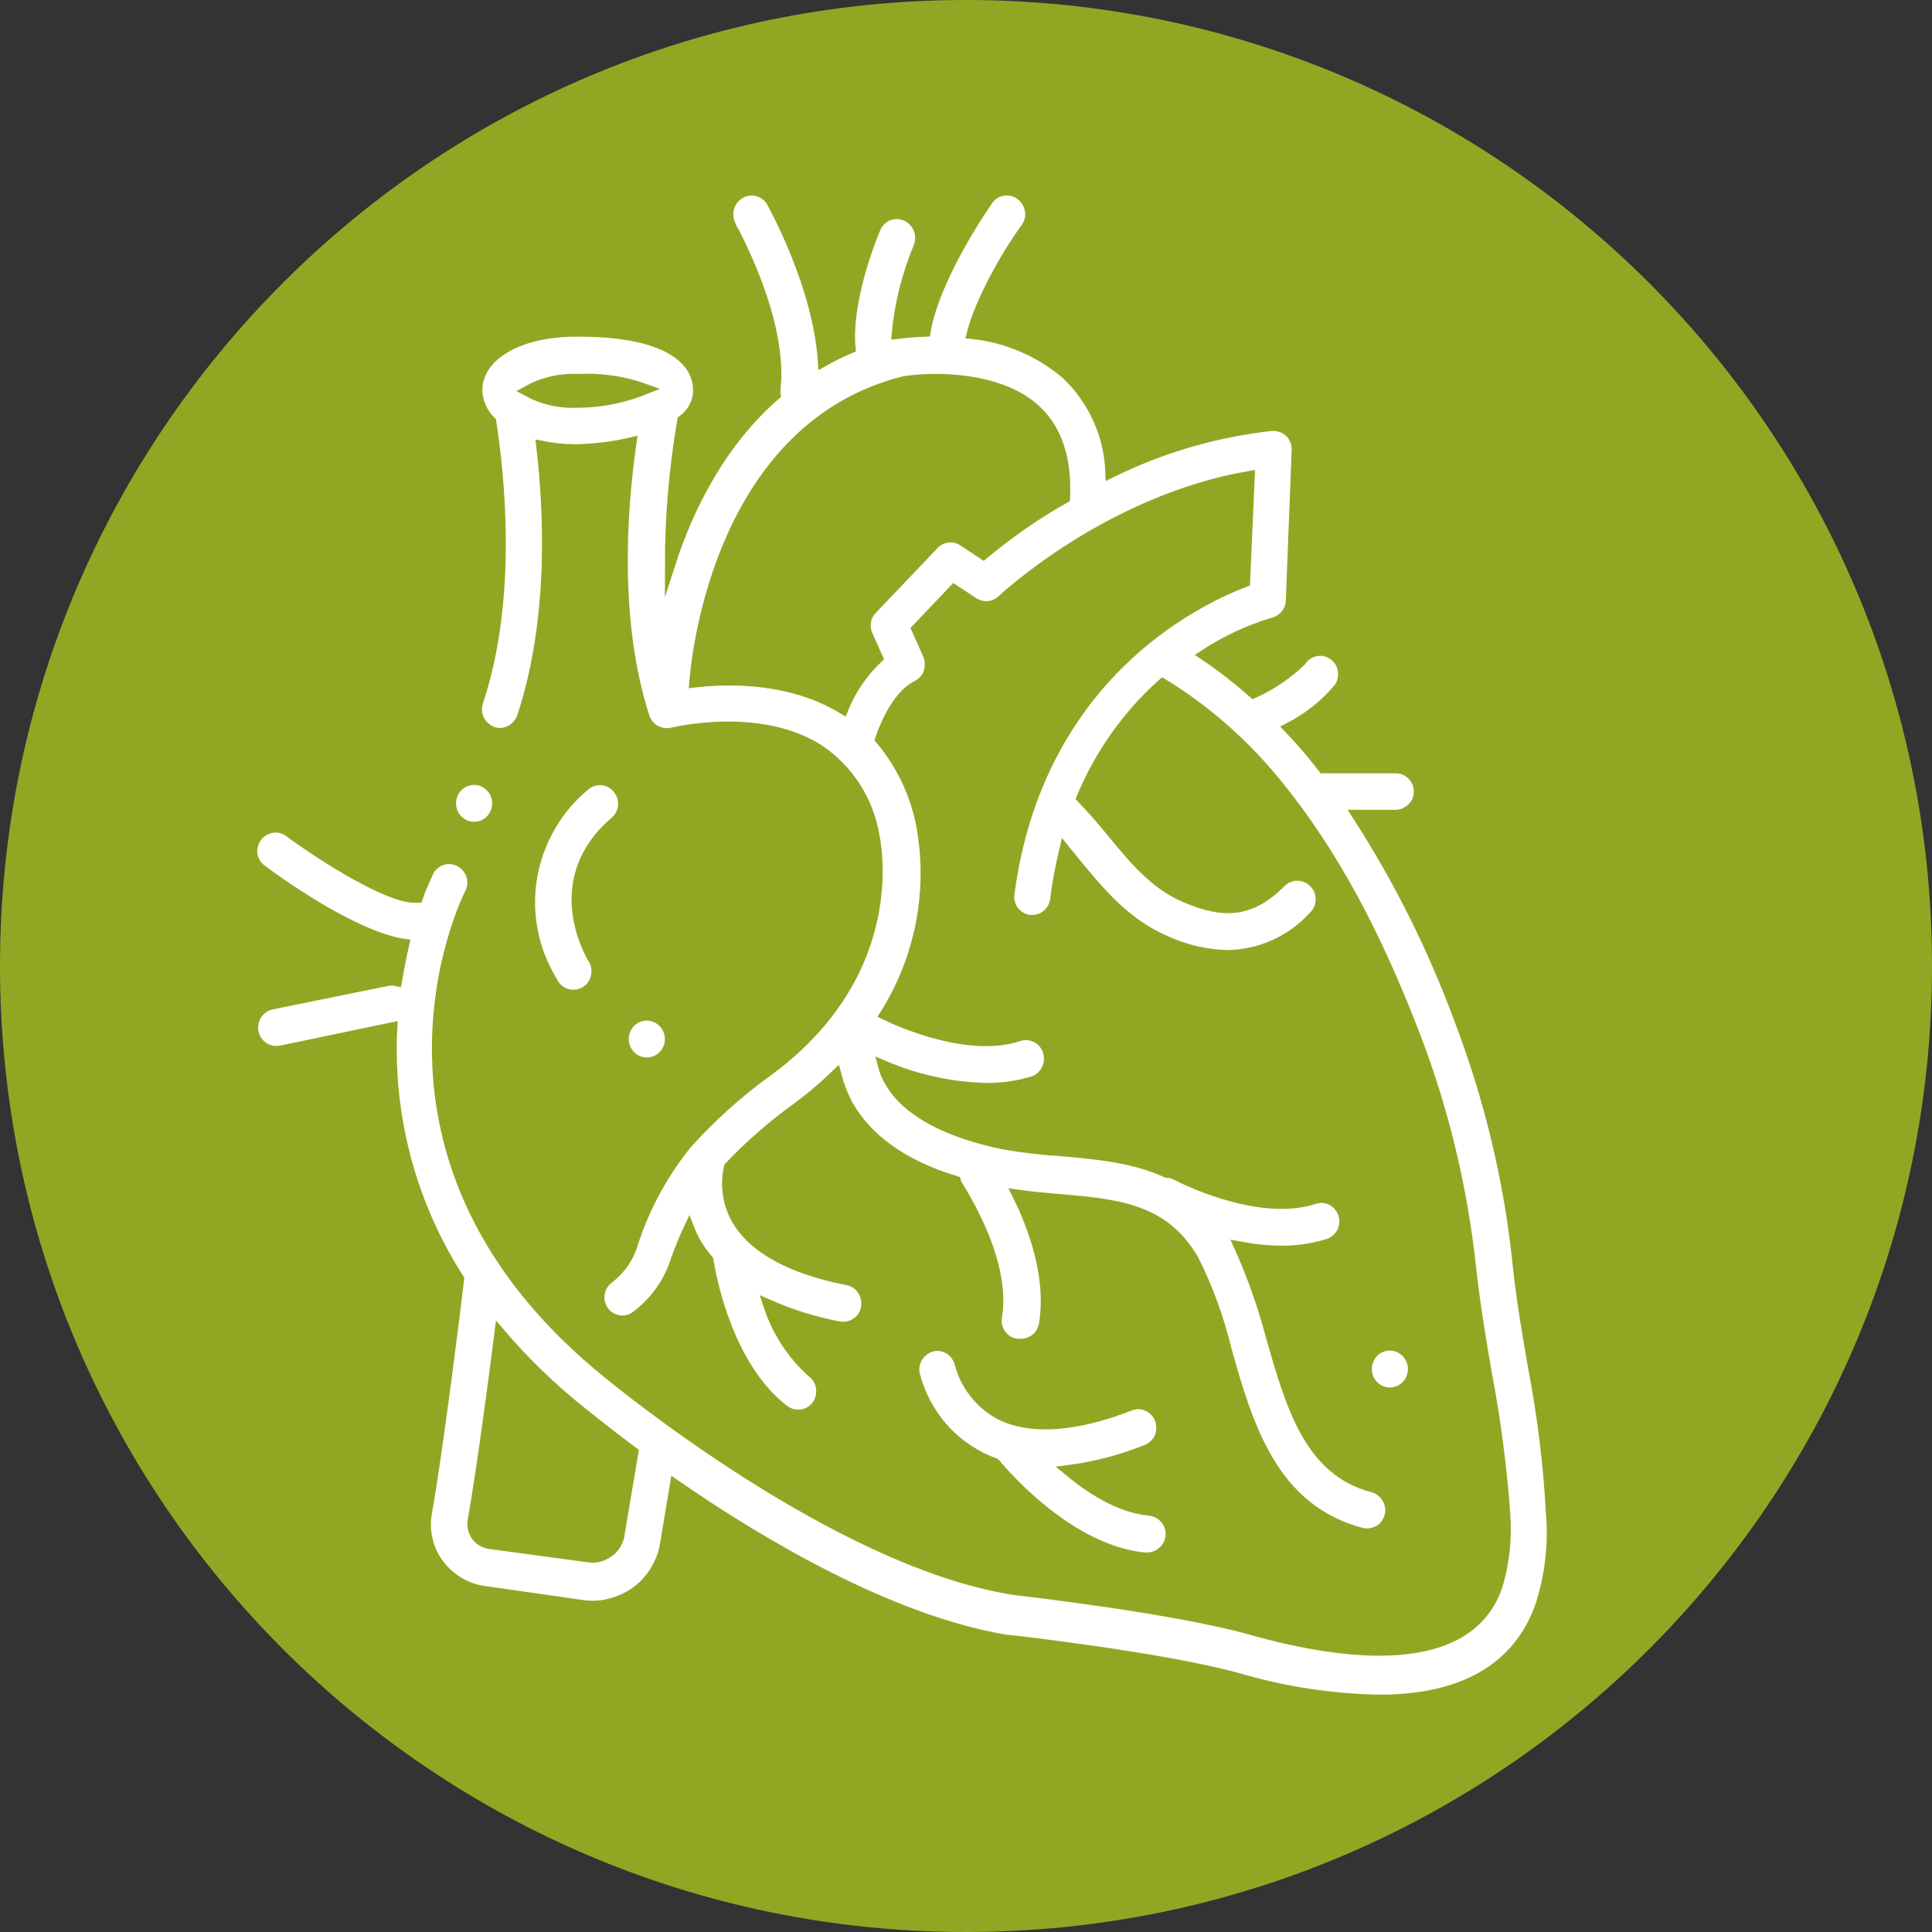
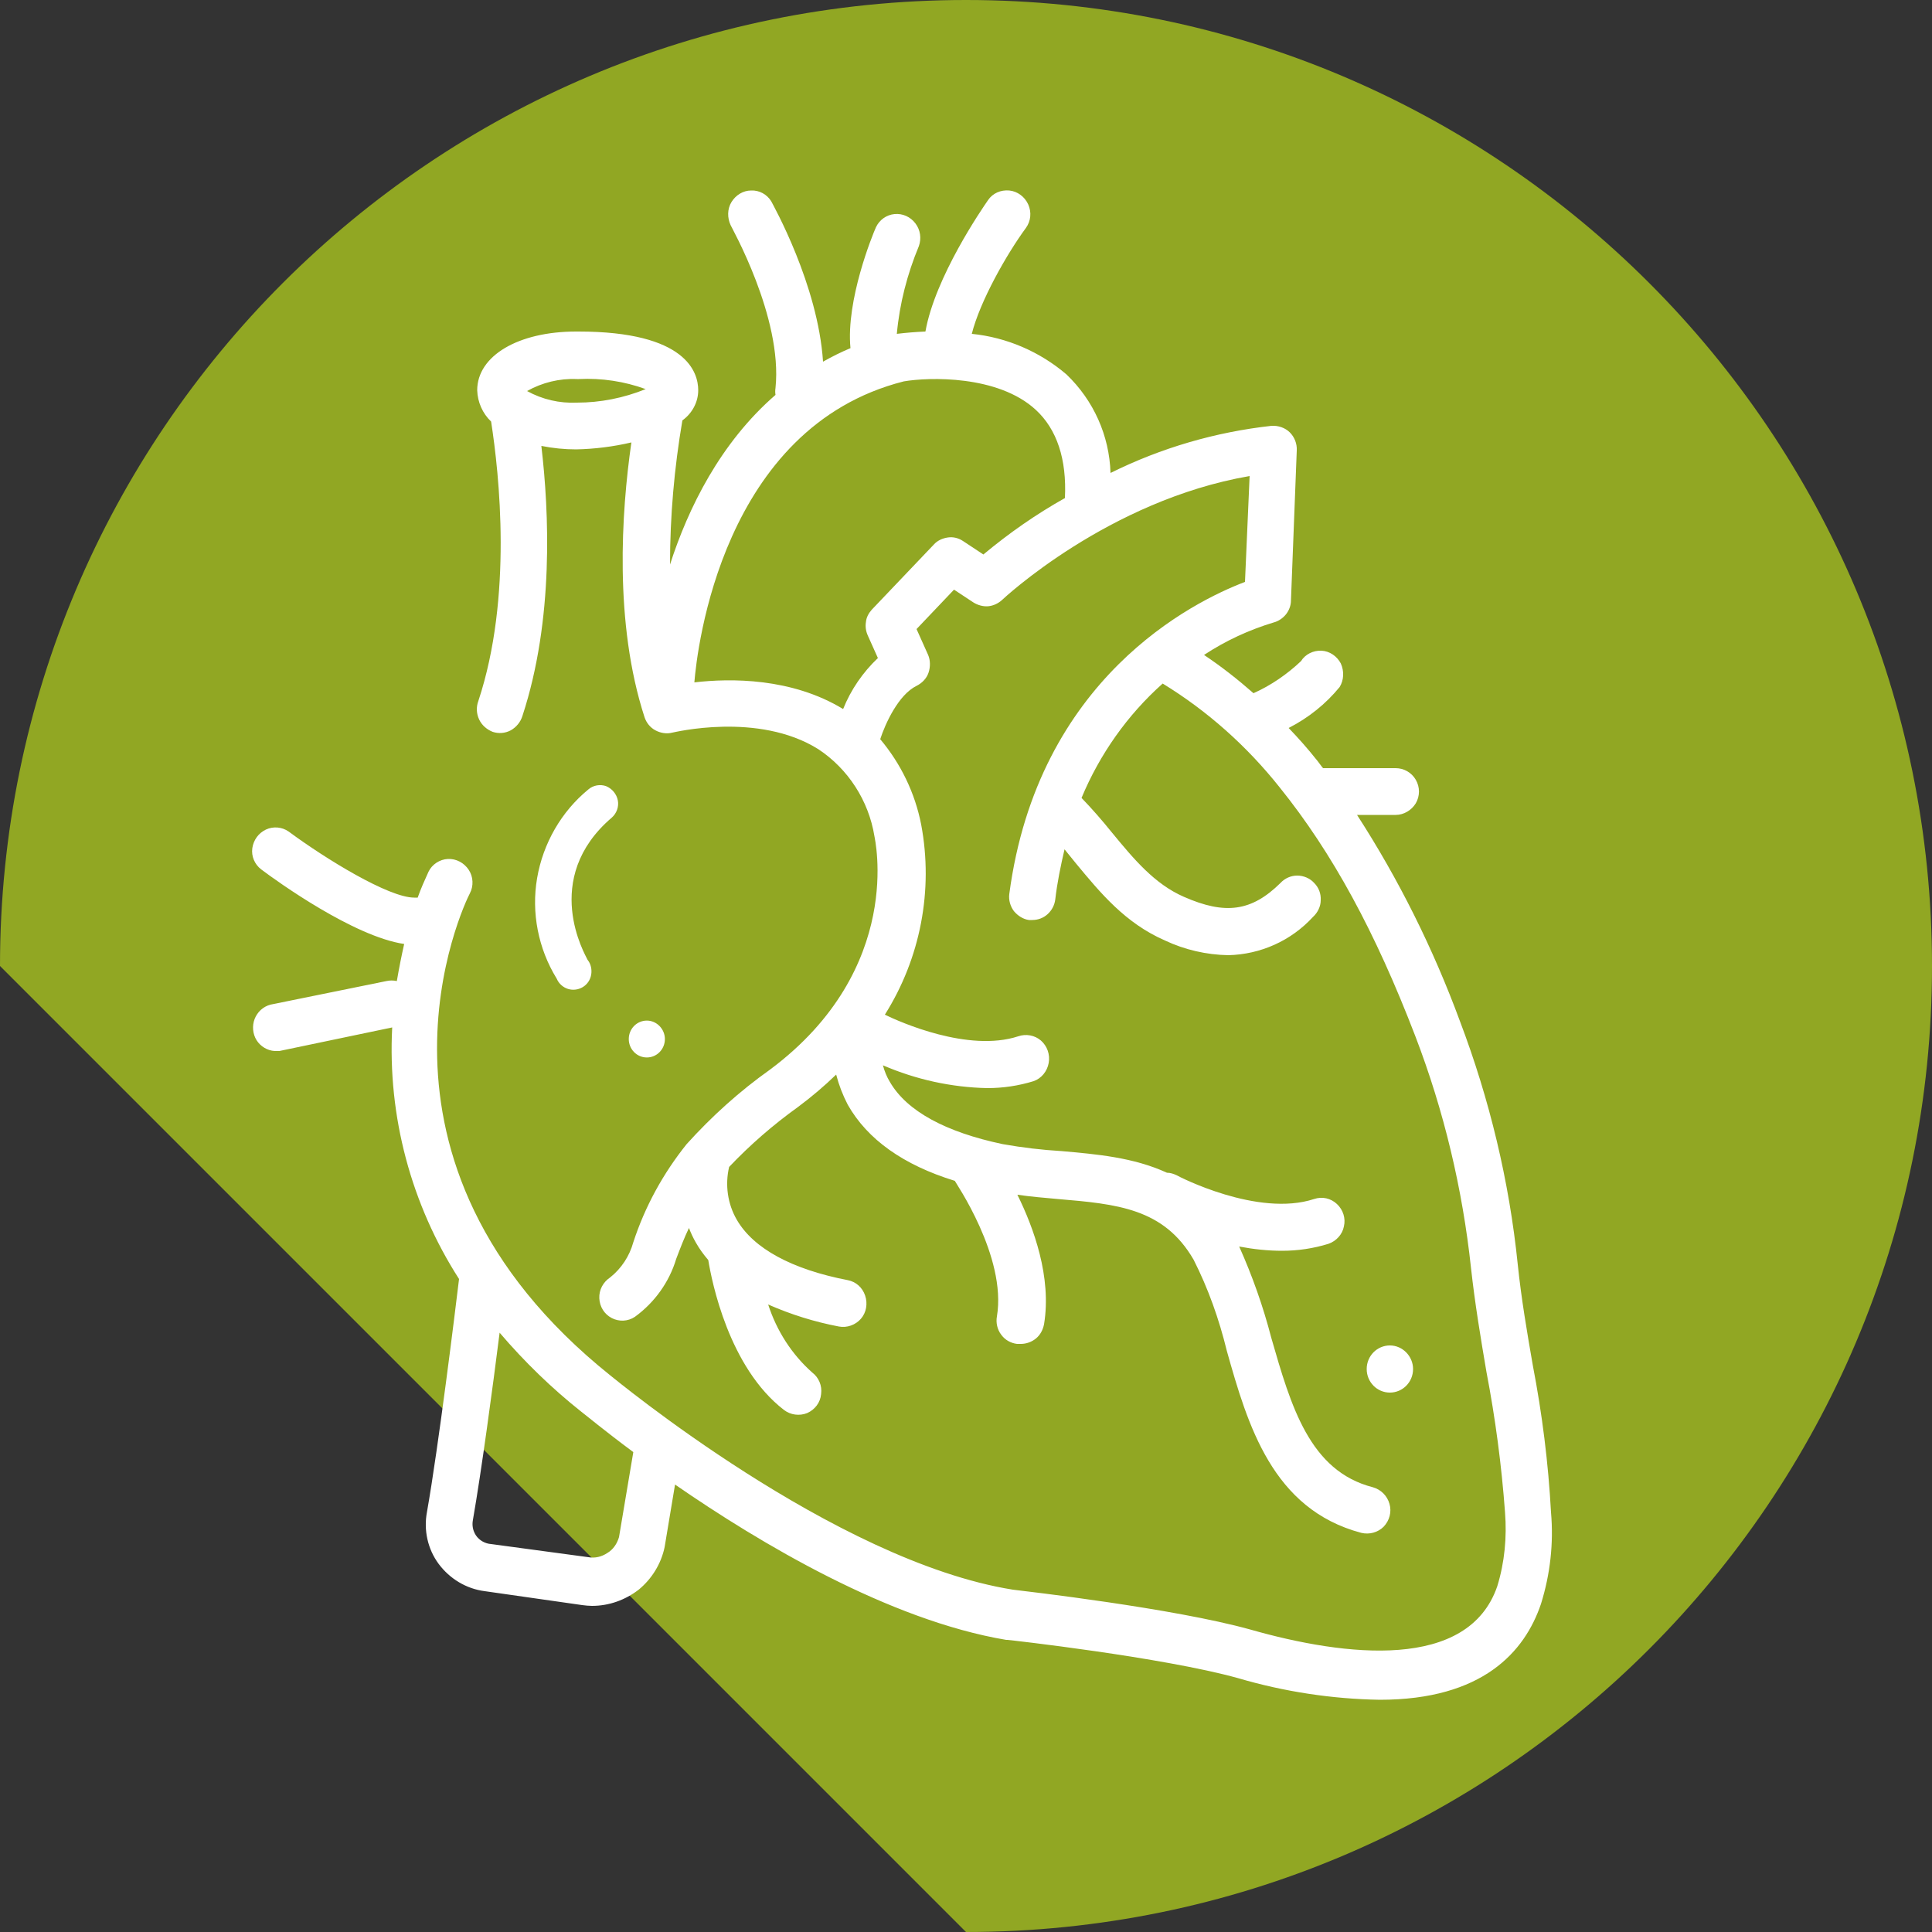
<svg xmlns="http://www.w3.org/2000/svg" xmlns:xlink="http://www.w3.org/1999/xlink" version="1.1" id="Ebene_1" x="0px" y="0px" viewBox="0 0 500 500" style="enable-background:new 0 0 500 500;" xml:space="preserve">
  <rect x="0" y="0" width="500" height="500" fill="#333333" stroke="none" />
  <style type="text/css">
	.st0{fill:#91A723;}
	.st1{clip-path:url(#SVGID_00000151501521008841947240000011734707572598925748_);fill:#FFFFFF;}
	
		.st2{clip-path:url(#SVGID_00000151501521008841947240000011734707572598925748_);fill:none;stroke:#91A723;stroke-width:2.655;stroke-miterlimit:10;}
</style>
-   <path class="st0" d="M250,500c138.1,0,250-111.9,250-250S388.1,0,250,0S0,111.9,0,250S111.9,500,250,500" />
+   <path class="st0" d="M250,500c138.1,0,250-111.9,250-250S388.1,0,250,0S0,111.9,0,250" />
  <g>
    <defs>
      <rect id="SVGID_1_" x="64" y="48" width="339.1" height="393" />
    </defs>
    <clipPath id="SVGID_00000152965923728787439840000014452869019127448507_">
      <use xlink:href="#SVGID_1_" style="overflow:visible;" />
    </clipPath>
    <path style="clip-path:url(#SVGID_00000152965923728787439840000014452869019127448507_);fill:#FFFFFF;" d="M160.2,397.8   c-0.5,1.7-1.5,3.2-3,4.1c-1.5,1-3.2,1.4-4.9,1.1l-25.2-3.4c-1.5-0.1-3-0.9-3.9-2.2c-0.8-1.2-1.1-2.6-0.8-4.1   c2.2-12.6,5.1-34.1,6.9-48.4c6.4,7.5,13.5,14.4,21.2,20.5c0.7,0.5,5.6,4.6,13.4,10.4L160.2,397.8z M254.5,143.5l-5.3-3.5   c-1.2-0.8-2.6-1.1-3.9-0.9c-1.4,0.2-2.7,0.8-3.6,1.8l-16.1,16.9c-0.8,0.9-1.4,2-1.5,3.2c-0.2,1.2,0,2.4,0.5,3.5l2.6,5.8   c-3.9,3.7-7,8.2-9,13.2c-13.3-8.1-29.1-8-38.5-6.9c0.7-8.7,7.2-66,54.2-77.9c6.4-1.1,24.4-1.7,34.2,7.4c5.4,5,8,12.7,7.5,22.8   C268.1,133.1,261.1,138,254.5,143.5z M136.4,101.2c3.9-2.2,8.4-3.3,12.9-3.1h0.5c5.9-0.3,11.8,0.6,17.3,2.6   c-5.7,2.3-11.7,3.5-17.8,3.5C144.8,104.4,140.4,103.4,136.4,101.2z M396.7,353.4c-1.5-8.6-3-17.4-3.9-26.1   c-2.2-21.6-7.3-42.8-15-63.1c-6.9-18.7-15.8-36.6-26.6-53.3h10c2.1,0,4.1-1.2,5.2-3c1.1-1.9,1.1-4.2,0-6.1c-1.1-1.9-3.1-3-5.2-3   h-18.8c-0.6-0.7-1.1-1.5-1.7-2.2c-2.3-2.9-4.7-5.6-7.2-8.2c5.1-2.6,9.6-6.2,13.2-10.6c1.1-1.8,1.2-4.1,0.3-6.1   c-1-1.9-2.9-3.2-5-3.3c-2.1-0.1-4.2,0.9-5.3,2.7c-3.6,3.4-7.8,6.3-12.3,8.3c-4.1-3.6-8.3-6.9-12.8-9.9c5.6-3.7,11.7-6.5,18-8.4   c1.2-0.3,2.4-1.1,3.2-2.1c0.8-1,1.3-2.3,1.3-3.6l1.5-38.8c0.1-1.8-0.6-3.5-1.8-4.7c-1.2-1.2-3-1.8-4.7-1.7   c-14.5,1.6-28.6,5.7-41.7,12.2c-0.3-9.7-4.4-18.8-11.4-25.5c-6.9-5.9-15.5-9.6-24.5-10.5c2.1-8.4,9-20.6,14-27.4   c1.3-1.8,1.5-4.1,0.6-6.1c-0.9-2-2.8-3.4-4.9-3.6c-2.2-0.2-4.3,0.7-5.5,2.5c-1.6,2.3-13.7,19.9-16.2,34c-2.5,0.1-4.9,0.3-7.4,0.6   c0.7-7.8,2.7-15.5,5.7-22.7c0.7-2,0.4-4.2-0.9-5.9c-1.3-1.7-3.3-2.6-5.4-2.4c-2.1,0.2-3.9,1.5-4.8,3.4c-0.9,2-7.8,18.9-6.6,31.3   c-2.4,1-4.8,2.2-7.1,3.5c-1.3-19.9-12.9-40.5-13.4-41.5c-1.1-1.8-3.1-2.9-5.2-2.8c-2.1,0-4,1.2-5.1,3c-1.1,1.8-1.1,4.1-0.2,6   c0,0.2,13.5,23.8,11.6,42.1c-0.1,0.6-0.1,1.2,0,1.8c-14.3,12.4-22.6,29.3-27.3,43.9c0-12.5,1.1-25,3.2-37.3   c2.5-1.8,4.1-4.7,4.1-7.8c0-4.6-3-15.2-31-15.2h-0.6c-15,0-25.6,6.3-25.6,15.2c0.1,3.1,1.4,6,3.6,8.1c2.1,13.6,5.6,45.4-3.3,72.3   c-0.6,1.6-0.5,3.3,0.2,4.8c0.7,1.5,2,2.6,3.5,3.2c1.5,0.5,3.2,0.4,4.7-0.4c1.4-0.8,2.5-2.1,3-3.7c8.2-25,6.9-52.9,4.9-69.9   c3,0.6,6,0.9,9,0.9c4.8-0.1,9.6-0.7,14.3-1.8c-2.6,18.1-4.5,46.7,3.4,71.1c0.5,1.5,1.5,2.7,2.8,3.4c1.3,0.7,2.9,1,4.4,0.6   c0.2,0,22.2-5.5,37.8,4.3c7.7,5.1,13,13.3,14.5,22.5c0,0.3,8.1,34.2-27,60.4c-7.9,5.6-15.1,12.1-21.6,19.3   c-6.1,7.6-10.8,16.2-13.8,25.4c-1,3.6-3.1,6.8-6,9.1c-1.8,1.2-2.9,3.2-2.8,5.4c0.1,2.2,1.3,4.1,3.2,5.1c1.9,1,4.2,0.9,6-0.3   c5.1-3.7,8.9-9,10.7-15c1.1-2.9,2.1-5.5,3.3-8c0.5,1.3,1.1,2.6,1.8,3.8c0.9,1.6,2,3.1,3.2,4.5c0.9,5.5,5.3,27.8,19.6,38.8   c1.7,1.3,4,1.6,6,0.8c2-0.9,3.4-2.7,3.6-4.9c0.3-2.2-0.6-4.3-2.3-5.6c-5.3-4.7-9.2-10.8-11.4-17.6c5.9,2.6,12,4.5,18.3,5.7   c2.1,0.4,4.3-0.4,5.7-2c1.4-1.6,1.8-3.9,1.1-6c-0.7-2.1-2.4-3.6-4.5-4c-14.5-2.8-24.4-8.2-28.7-15.6c-2.4-4.1-3.1-9.1-2-13.7   c5.4-5.7,11.4-10.9,17.8-15.5c3.5-2.6,6.8-5.4,9.9-8.4c0.7,2.7,1.7,5.3,3,7.8c5.1,9,14.4,15.6,27.7,19.7c0,0.2,13.5,19.6,10.9,35.1   c-0.3,1.6,0.1,3.4,1.1,4.7c1,1.4,2.5,2.2,4.1,2.4h1c1.4,0,2.8-0.5,3.9-1.4c1.1-0.9,1.8-2.2,2.1-3.7c2-12.2-2.7-25-6.9-33.5   c3.5,0.5,7,0.8,10.4,1.1c15.4,1.3,27.5,2.4,35.2,15.7c3.8,7.5,6.6,15.4,8.6,23.6c5.4,19.2,11.8,41,34.8,47.1   c2.1,0.5,4.3-0.1,5.8-1.6c1.5-1.6,2.1-3.8,1.5-5.9c-0.6-2.1-2.2-3.7-4.3-4.3c-16.4-4.2-21.2-21-26.3-38.7c-2.1-8.1-4.9-16-8.3-23.6   c3.7,0.7,7.4,1.1,11.1,1.1c4.1,0,8.1-0.6,12-1.8c2-0.7,3.6-2.4,4-4.5c0.5-2.1-0.2-4.3-1.8-5.8c-1.6-1.5-3.8-2-5.9-1.3   c-14.6,4.8-35.2-5.9-35.5-6.1c-0.8-0.4-1.7-0.7-2.6-0.7c-8.7-4-18.3-4.8-27.3-5.6c-5.1-0.3-10.1-0.9-15.2-1.8   c-14.7-3.1-24.8-8.5-29.2-16.1c-0.8-1.3-1.4-2.8-1.8-4.3c8.6,3.7,17.7,5.7,27,5.9c4.1,0,8.1-0.6,12-1.8c2-0.7,3.5-2.5,3.9-4.7   c0.4-2.2-0.4-4.4-2-5.8c-1.6-1.4-3.9-1.8-5.9-1.1c-12.9,4.2-30.6-3.7-34.5-5.6c9.2-14.6,12.6-32.2,9.4-49.2   c-1.6-8.2-5.3-15.8-10.6-22.1c1.3-4,4.7-11.5,9.4-13.8c1.4-0.7,2.6-1.9,3.1-3.4s0.5-3.2-0.1-4.6l-3-6.7l9.7-10.2l5,3.3   c1.1,0.7,2.5,1.1,3.8,1c1.3-0.1,2.6-0.7,3.6-1.6c0.3-0.3,27.5-25.8,64.1-32.1l-1.2,27.4c-13.4,5.1-53.6,24.9-61,80.8   c-0.2,1.6,0.3,3.2,1.2,4.4c1,1.2,2.4,2.1,3.9,2.3h0.8c1.5,0,2.9-0.5,4-1.5c1.1-1,1.8-2.3,2-3.8c0.5-4.4,1.4-8.7,2.4-13l3,3.7   c6.3,7.6,12.7,15.4,23,19.9c5.1,2.4,10.7,3.7,16.4,3.8c8.3-0.2,16.2-3.7,21.9-9.9c1.2-1.1,2-2.7,2-4.3c0.1-1.7-0.5-3.3-1.7-4.5   c-1.1-1.2-2.7-1.9-4.4-1.9c-1.6,0-3.2,0.7-4.3,1.9c-7.5,7.4-14.3,8.3-25,3.6c-7.6-3.3-13-9.8-18.6-16.6c-2.5-3.1-5.1-6.1-7.9-9   c4.7-11.3,11.9-21.5,21-29.6c11.6,7.1,21.8,16.2,30.3,26.9c13.6,16.9,24.7,37.3,35.1,64.4c7.4,19.3,12.2,39.5,14.4,60   c1,9.1,2.5,18.1,4,26.9c2.3,12,3.9,24.1,4.8,36.3c0.5,6.4-0.1,12.9-2,19.1c-7.5,21.9-39.1,18.3-64,11.2   c-19.8-5.5-58.1-9.9-61.4-10.3C215.9,404,158.7,356.5,158,356c-69.6-55.7-37.9-122-36.4-124.8c1-1.9,0.9-4.3-0.3-6.1   c-1.2-1.8-3.2-2.9-5.4-2.8c-2.1,0.1-4.1,1.4-5,3.3c-1,2.2-2,4.4-2.8,6.7c-0.3,0-0.6,0-0.9,0c-6.6,0-22.9-10-32.5-17.1   c-1.7-1.2-4-1.4-5.9-0.5c-1.9,0.9-3.2,2.7-3.5,4.8c-0.3,2.1,0.6,4.2,2.3,5.5c4.1,3.1,24,17.4,37,19.3c-0.7,3.1-1.3,6.1-1.9,9.6   c-0.9-0.2-1.8-0.2-2.7,0L70,260c-1.9,0.5-3.4,1.9-4.1,3.7c-0.7,1.8-0.5,3.9,0.5,5.5c1,1.6,2.8,2.7,4.7,2.8c0.4,0,0.8,0,1.2,0   l29.2-6.1c-1.2,23,4.9,45.8,17.3,65.1c-1,8.3-5.3,43.3-8.3,60.3c-0.9,4.7,0.2,9.6,3,13.4c2.9,3.9,7.2,6.5,12,7.1l25.2,3.6   c0.8,0.1,1.7,0.2,2.5,0.2c4.4,0,8.6-1.5,12.1-4.2c3.4-2.8,5.8-6.7,6.7-11l2.7-16.2c22,15.2,55.4,35.1,85.7,40.2h0.3   c0.4,0,40.3,4.5,59.7,9.9c11.9,3.5,24.3,5.4,36.7,5.6c26.6,0,37.5-12.4,41.7-24.8c2.4-7.7,3.3-15.7,2.6-23.7   C400.7,378.5,399.1,365.9,396.7,353.4L396.7,353.4z" />
-     <path style="clip-path:url(#SVGID_00000152965923728787439840000014452869019127448507_);fill:none;stroke:#91A723;stroke-width:2.655;stroke-miterlimit:10;" d="   M160.2,397.8c-0.5,1.7-1.5,3.2-3,4.1c-1.5,1-3.2,1.4-4.9,1.1l-25.2-3.4c-1.5-0.1-3-0.9-3.9-2.2c-0.8-1.2-1.1-2.6-0.8-4.1   c2.2-12.6,5.1-34.1,6.9-48.4c6.4,7.5,13.5,14.4,21.2,20.5c0.7,0.5,5.6,4.6,13.4,10.4L160.2,397.8z M254.5,143.5l-5.3-3.5   c-1.2-0.8-2.6-1.1-3.9-0.9c-1.4,0.2-2.7,0.8-3.6,1.8l-16.1,16.9c-0.8,0.9-1.4,2-1.5,3.2c-0.2,1.2,0,2.4,0.5,3.5l2.6,5.8   c-3.9,3.7-7,8.2-9,13.2c-13.3-8.1-29.1-8-38.5-6.9c0.7-8.7,7.2-66,54.2-77.9c6.4-1.1,24.4-1.7,34.2,7.4c5.4,5,8,12.7,7.5,22.8   C268.1,133.1,261.1,138,254.5,143.5z M136.4,101.2c3.9-2.2,8.4-3.3,12.9-3.1h0.5c5.9-0.3,11.8,0.6,17.3,2.6   c-5.7,2.3-11.7,3.5-17.8,3.5C144.8,104.4,140.4,103.4,136.4,101.2z M396.7,353.4c-1.5-8.6-3-17.4-3.9-26.1   c-2.2-21.6-7.3-42.8-15-63.1c-6.9-18.7-15.8-36.6-26.6-53.3h10c2.1,0,4.1-1.2,5.2-3c1.1-1.9,1.1-4.2,0-6.1c-1.1-1.9-3.1-3-5.2-3   h-18.8c-0.6-0.7-1.1-1.5-1.7-2.2c-2.3-2.9-4.7-5.6-7.2-8.2c5.1-2.6,9.6-6.2,13.2-10.6c1.1-1.8,1.2-4.1,0.3-6.1   c-1-1.9-2.9-3.2-5-3.3c-2.1-0.1-4.2,0.9-5.3,2.7c-3.6,3.4-7.8,6.3-12.3,8.3c-4.1-3.6-8.3-6.9-12.8-9.9c5.6-3.7,11.7-6.5,18-8.4   c1.2-0.3,2.4-1.1,3.2-2.1c0.8-1,1.3-2.3,1.3-3.6l1.5-38.8c0.1-1.8-0.6-3.5-1.8-4.7c-1.2-1.2-3-1.8-4.7-1.7   c-14.5,1.6-28.6,5.7-41.7,12.2c-0.3-9.7-4.4-18.8-11.4-25.5c-6.9-5.9-15.5-9.6-24.5-10.5c2.1-8.4,9-20.6,14-27.4   c1.3-1.8,1.5-4.1,0.6-6.1c-0.9-2-2.8-3.4-4.9-3.6c-2.2-0.2-4.3,0.7-5.5,2.5c-1.6,2.3-13.7,19.9-16.2,34c-2.5,0.1-4.9,0.3-7.4,0.6   c0.7-7.8,2.7-15.5,5.7-22.7c0.7-2,0.4-4.2-0.9-5.9c-1.3-1.7-3.3-2.6-5.4-2.4c-2.1,0.2-3.9,1.5-4.8,3.4c-0.9,2-7.8,18.9-6.6,31.3   c-2.4,1-4.8,2.2-7.1,3.5c-1.3-19.9-12.9-40.5-13.4-41.5c-1.1-1.8-3.1-2.9-5.2-2.8c-2.1,0-4,1.2-5.1,3c-1.1,1.8-1.1,4.1-0.2,6   c0,0.2,13.5,23.8,11.6,42.1c-0.1,0.6-0.1,1.2,0,1.8c-14.3,12.4-22.6,29.3-27.3,43.9c0-12.5,1.1-25,3.2-37.3   c2.5-1.8,4.1-4.7,4.1-7.8c0-4.6-3-15.2-31-15.2h-0.6c-15,0-25.6,6.3-25.6,15.2c0.1,3.1,1.4,6,3.6,8.1c2.1,13.6,5.6,45.4-3.3,72.3   c-0.6,1.6-0.5,3.3,0.2,4.8c0.7,1.5,2,2.6,3.5,3.2c1.5,0.5,3.2,0.4,4.7-0.4c1.4-0.8,2.5-2.1,3-3.7c8.2-25,6.9-52.9,4.9-69.9   c3,0.6,6,0.9,9,0.9c4.8-0.1,9.6-0.7,14.3-1.8c-2.6,18.1-4.5,46.7,3.4,71.1c0.5,1.5,1.5,2.7,2.8,3.4c1.3,0.7,2.9,1,4.4,0.6   c0.2,0,22.2-5.5,37.8,4.3c7.7,5.1,13,13.3,14.5,22.5c0,0.3,8.1,34.2-27,60.4c-7.9,5.6-15.1,12.1-21.6,19.3   c-6.1,7.6-10.8,16.2-13.8,25.4c-1,3.6-3.1,6.8-6,9.1c-1.8,1.2-2.9,3.2-2.8,5.4c0.1,2.2,1.3,4.1,3.2,5.1c1.9,1,4.2,0.9,6-0.3   c5.1-3.7,8.9-9,10.7-15c1.1-2.9,2.1-5.5,3.3-8c0.5,1.3,1.1,2.6,1.8,3.8c0.9,1.6,2,3.1,3.2,4.5c0.9,5.5,5.3,27.8,19.6,38.8   c1.7,1.3,4,1.6,6,0.8c2-0.9,3.4-2.7,3.6-4.9c0.3-2.2-0.6-4.3-2.3-5.6c-5.3-4.7-9.2-10.8-11.4-17.6c5.9,2.6,12,4.5,18.3,5.7   c2.1,0.4,4.3-0.4,5.7-2c1.4-1.6,1.8-3.9,1.1-6c-0.7-2.1-2.4-3.6-4.5-4c-14.5-2.8-24.4-8.2-28.7-15.6c-2.4-4.1-3.1-9.1-2-13.7   c5.4-5.7,11.4-10.9,17.8-15.5c3.5-2.6,6.8-5.4,9.9-8.4c0.7,2.7,1.7,5.3,3,7.8c5.1,9,14.4,15.6,27.7,19.7c0,0.2,13.5,19.6,10.9,35.1   c-0.3,1.6,0.1,3.4,1.1,4.7c1,1.4,2.5,2.2,4.1,2.4h1c1.4,0,2.8-0.5,3.9-1.4c1.1-0.9,1.8-2.2,2.1-3.7c2-12.2-2.7-25-6.9-33.5   c3.5,0.5,7,0.8,10.4,1.1c15.4,1.3,27.5,2.4,35.2,15.7c3.8,7.5,6.6,15.4,8.6,23.6c5.4,19.2,11.8,41,34.8,47.1   c2.1,0.5,4.3-0.1,5.8-1.6c1.5-1.6,2.1-3.8,1.5-5.9c-0.6-2.1-2.2-3.7-4.3-4.3c-16.4-4.2-21.2-21-26.3-38.7c-2.1-8.1-4.9-16-8.3-23.6   c3.7,0.7,7.4,1.1,11.1,1.1c4.1,0,8.1-0.6,12-1.8c2-0.7,3.6-2.4,4-4.5c0.5-2.1-0.2-4.3-1.8-5.8c-1.6-1.5-3.8-2-5.9-1.3   c-14.6,4.8-35.2-5.9-35.5-6.1c-0.8-0.4-1.7-0.7-2.6-0.7c-8.7-4-18.3-4.8-27.3-5.6c-5.1-0.3-10.1-0.9-15.2-1.8   c-14.7-3.1-24.8-8.5-29.2-16.1c-0.8-1.3-1.4-2.8-1.8-4.3c8.6,3.7,17.7,5.7,27,5.9c4.1,0,8.1-0.6,12-1.8c2-0.7,3.5-2.5,3.9-4.7   c0.4-2.2-0.4-4.4-2-5.8c-1.6-1.4-3.9-1.8-5.9-1.1c-12.9,4.2-30.6-3.7-34.5-5.6c9.2-14.6,12.6-32.2,9.4-49.2   c-1.6-8.2-5.3-15.8-10.6-22.1c1.3-4,4.7-11.5,9.4-13.8c1.4-0.7,2.6-1.9,3.1-3.4s0.5-3.2-0.1-4.6l-3-6.7l9.7-10.2l5,3.3   c1.1,0.7,2.5,1.1,3.8,1c1.3-0.1,2.6-0.7,3.6-1.6c0.3-0.3,27.5-25.8,64.1-32.1l-1.2,27.4c-13.4,5.1-53.6,24.9-61,80.8   c-0.2,1.6,0.3,3.2,1.2,4.4c1,1.2,2.4,2.1,3.9,2.3h0.8c1.5,0,2.9-0.5,4-1.5c1.1-1,1.8-2.3,2-3.8c0.5-4.4,1.4-8.7,2.4-13l3,3.7   c6.3,7.6,12.7,15.4,23,19.9c5.1,2.4,10.7,3.7,16.4,3.8c8.3-0.2,16.2-3.7,21.9-9.9c1.2-1.1,2-2.7,2-4.3c0.1-1.7-0.5-3.3-1.7-4.5   c-1.1-1.2-2.7-1.9-4.4-1.9c-1.6,0-3.2,0.7-4.3,1.9c-7.5,7.4-14.3,8.3-25,3.6c-7.6-3.3-13-9.8-18.6-16.6c-2.5-3.1-5.1-6.1-7.9-9   c4.7-11.3,11.9-21.5,21-29.6c11.6,7.1,21.8,16.2,30.3,26.9c13.6,16.9,24.7,37.3,35.1,64.4c7.4,19.3,12.2,39.5,14.4,60   c1,9.1,2.5,18.1,4,26.9c2.3,12,3.9,24.1,4.8,36.3c0.5,6.4-0.1,12.9-2,19.1c-7.5,21.9-39.1,18.3-64,11.2   c-19.8-5.5-58.1-9.9-61.4-10.3C215.9,404,158.7,356.5,158,356c-69.6-55.7-37.9-122-36.4-124.8c1-1.9,0.9-4.3-0.3-6.1   c-1.2-1.8-3.2-2.9-5.4-2.8c-2.1,0.1-4.1,1.4-5,3.3c-1,2.2-2,4.4-2.8,6.7c-0.3,0-0.6,0-0.9,0c-6.6,0-22.9-10-32.5-17.1   c-1.7-1.2-4-1.4-5.9-0.5c-1.9,0.9-3.2,2.7-3.5,4.8c-0.3,2.1,0.6,4.2,2.3,5.5c4.1,3.1,24,17.4,37,19.3c-0.7,3.1-1.3,6.1-1.9,9.6   c-0.9-0.2-1.8-0.2-2.7,0L70,260c-1.9,0.5-3.4,1.9-4.1,3.7c-0.7,1.8-0.5,3.9,0.5,5.5c1,1.6,2.8,2.7,4.7,2.8c0.4,0,0.8,0,1.2,0   l29.2-6.1c-1.2,23,4.9,45.8,17.3,65.1c-1,8.3-5.3,43.3-8.3,60.3c-0.9,4.7,0.2,9.6,3,13.4c2.9,3.9,7.2,6.5,12,7.1l25.2,3.6   c0.8,0.1,1.7,0.2,2.5,0.2c4.4,0,8.6-1.5,12.1-4.2c3.4-2.8,5.8-6.7,6.7-11l2.7-16.2c22,15.2,55.4,35.1,85.7,40.2h0.3   c0.4,0,40.3,4.5,59.7,9.9c11.9,3.5,24.3,5.4,36.7,5.6c26.6,0,37.5-12.4,41.7-24.8c2.4-7.7,3.3-15.7,2.6-23.7   C400.7,378.5,399.1,365.9,396.7,353.4L396.7,353.4z" />
-     <path style="clip-path:url(#SVGID_00000152965923728787439840000014452869019127448507_);fill:#FFFFFF;" d="M128.7,207.9   c0,3.4-2.7,6.1-6,6.1c-3.3,0-6-2.7-6-6.1s2.7-6.1,6-6.1C126,201.8,128.7,204.6,128.7,207.9" />
    <path style="clip-path:url(#SVGID_00000152965923728787439840000014452869019127448507_);fill:none;stroke:#91A723;stroke-width:2.655;stroke-miterlimit:10;" d="   M128.7,207.9c0,3.4-2.7,6.1-6,6.1c-3.3,0-6-2.7-6-6.1s2.7-6.1,6-6.1C126,201.8,128.7,204.6,128.7,207.9" />
    <path style="clip-path:url(#SVGID_00000152965923728787439840000014452869019127448507_);fill:#FFFFFF;" d="M173.4,268.9   c0,3.4-2.7,6.1-6,6.1c-3.3,0-6-2.7-6-6.1c0-3.4,2.7-6.1,6-6.1C170.7,262.8,173.4,265.6,173.4,268.9" />
    <path style="clip-path:url(#SVGID_00000152965923728787439840000014452869019127448507_);fill:none;stroke:#91A723;stroke-width:2.655;stroke-miterlimit:10;" d="   M173.4,268.9c0,3.4-2.7,6.1-6,6.1c-3.3,0-6-2.7-6-6.1c0-3.4,2.7-6.1,6-6.1C170.7,262.8,173.4,265.6,173.4,268.9" />
    <path style="clip-path:url(#SVGID_00000152965923728787439840000014452869019127448507_);fill:#FFFFFF;" d="M365.7,354.3   c0,3.4-2.7,6.1-6,6.1c-3.3,0-6-2.7-6-6.1s2.7-6.1,6-6.1C363,348.2,365.7,351,365.7,354.3" />
-     <path style="clip-path:url(#SVGID_00000152965923728787439840000014452869019127448507_);fill:none;stroke:#91A723;stroke-width:2.655;stroke-miterlimit:10;" d="   M365.7,354.3c0,3.4-2.7,6.1-6,6.1c-3.3,0-6-2.7-6-6.1s2.7-6.1,6-6.1C363,348.2,365.7,351,365.7,354.3" />
    <path style="clip-path:url(#SVGID_00000152965923728787439840000014452869019127448507_);fill:#FFFFFF;" d="M159.2,212.6   c1.6-1.4,2.4-3.6,2-5.7c-0.4-2.1-1.9-3.9-3.9-4.7c-2-0.7-4.3-0.3-5.9,1.1c-7.2,5.9-12.1,14.4-13.7,23.7c-1.6,9.3,0.3,18.9,5.2,26.9   c0.7,1.6,2.1,2.8,3.7,3.3c1.6,0.5,3.4,0.3,4.9-0.6c1.5-0.9,2.5-2.4,2.8-4.1c0.3-1.7-0.1-3.5-1.1-4.8   C152.7,246.6,141.5,227.7,159.2,212.6z" />
    <path style="clip-path:url(#SVGID_00000152965923728787439840000014452869019127448507_);fill:none;stroke:#91A723;stroke-width:2.655;stroke-miterlimit:10;" d="   M159.2,212.6c1.6-1.4,2.4-3.6,2-5.7c-0.4-2.1-1.9-3.9-3.9-4.7c-2-0.7-4.3-0.3-5.9,1.1c-7.2,5.9-12.1,14.4-13.7,23.7   c-1.6,9.3,0.3,18.9,5.2,26.9c0.7,1.6,2.1,2.8,3.7,3.3c1.6,0.5,3.4,0.3,4.9-0.6c1.5-0.9,2.5-2.4,2.8-4.1c0.3-1.7-0.1-3.5-1.1-4.8   C152.7,246.6,141.5,227.7,159.2,212.6z" />
-     <path style="clip-path:url(#SVGID_00000152965923728787439840000014452869019127448507_);fill:#FFFFFF;" d="M300.2,367.3   c-0.6-1.5-1.7-2.7-3.2-3.4c-1.5-0.7-3.1-0.7-4.6-0.1c-14.3,5.6-26.1,6.3-34,2.1c-4.9-2.8-8.5-7.4-10-12.9c-0.5-2.1-2-3.8-4-4.4   c-2-0.7-4.2-0.2-5.8,1.3c-1.6,1.4-2.3,3.6-1.9,5.7c2.3,8.9,8,16.5,16,20.9c1.5,0.9,3.2,1.6,4.8,2.2c3.7,4.4,19.8,22.4,38.5,24.4   h0.6c2.2,0.1,4.2-1,5.4-2.8c1.2-1.8,1.3-4.2,0.3-6.1c-1-1.9-2.9-3.2-5.1-3.3c-7.6-0.8-15-5.6-20.8-10.4c7-0.9,13.8-2.7,20.3-5.3   c1.5-0.6,2.7-1.7,3.4-3.2C300.7,370.5,300.7,368.8,300.2,367.3z" />
    <path style="clip-path:url(#SVGID_00000152965923728787439840000014452869019127448507_);fill:none;stroke:#91A723;stroke-width:2.655;stroke-miterlimit:10;" d="   M300.2,367.3c-0.6-1.5-1.7-2.7-3.2-3.4c-1.5-0.7-3.1-0.7-4.6-0.1c-14.3,5.6-26.1,6.3-34,2.1c-4.9-2.8-8.5-7.4-10-12.9   c-0.5-2.1-2-3.8-4-4.4c-2-0.7-4.2-0.2-5.8,1.3c-1.6,1.4-2.3,3.6-1.9,5.7c2.3,8.9,8,16.5,16,20.9c1.5,0.9,3.2,1.6,4.8,2.2   c3.7,4.4,19.8,22.4,38.5,24.4h0.6c2.2,0.1,4.2-1,5.4-2.8c1.2-1.8,1.3-4.2,0.3-6.1c-1-1.9-2.9-3.2-5.1-3.3   c-7.6-0.8-15-5.6-20.8-10.4c7-0.9,13.8-2.7,20.3-5.3c1.5-0.6,2.7-1.7,3.4-3.2C300.7,370.5,300.7,368.8,300.2,367.3z" />
  </g>
</svg>